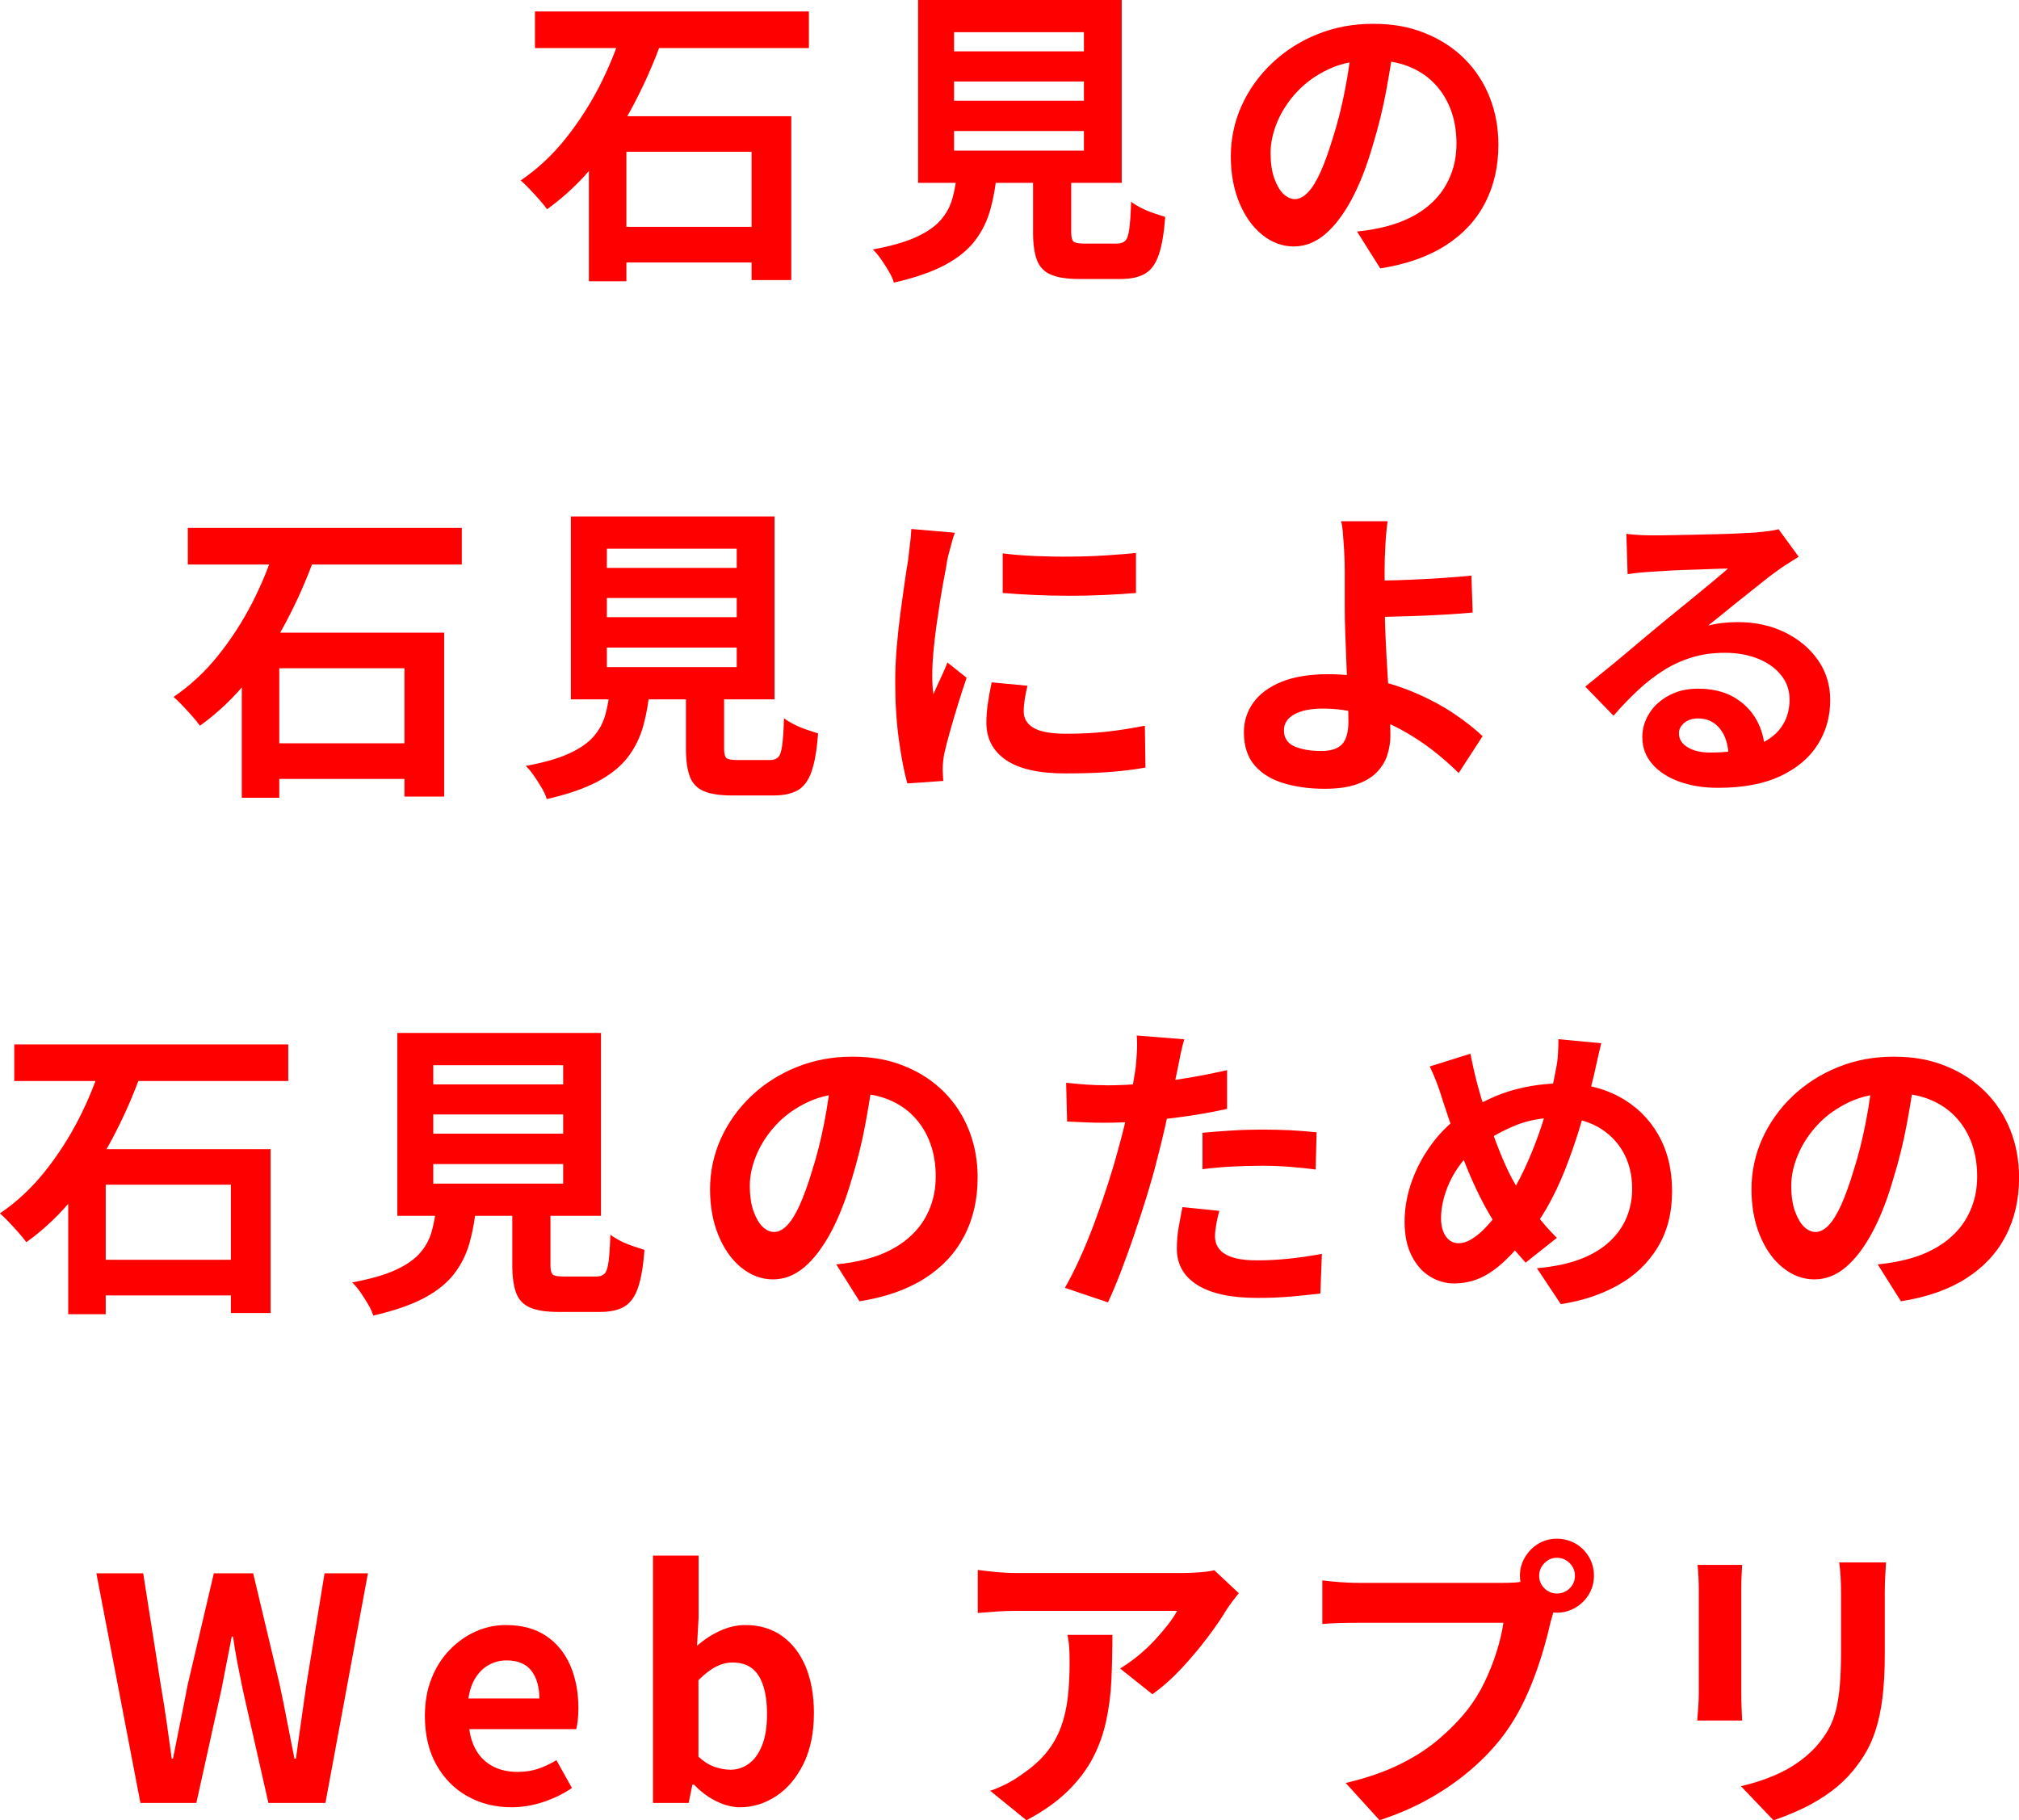
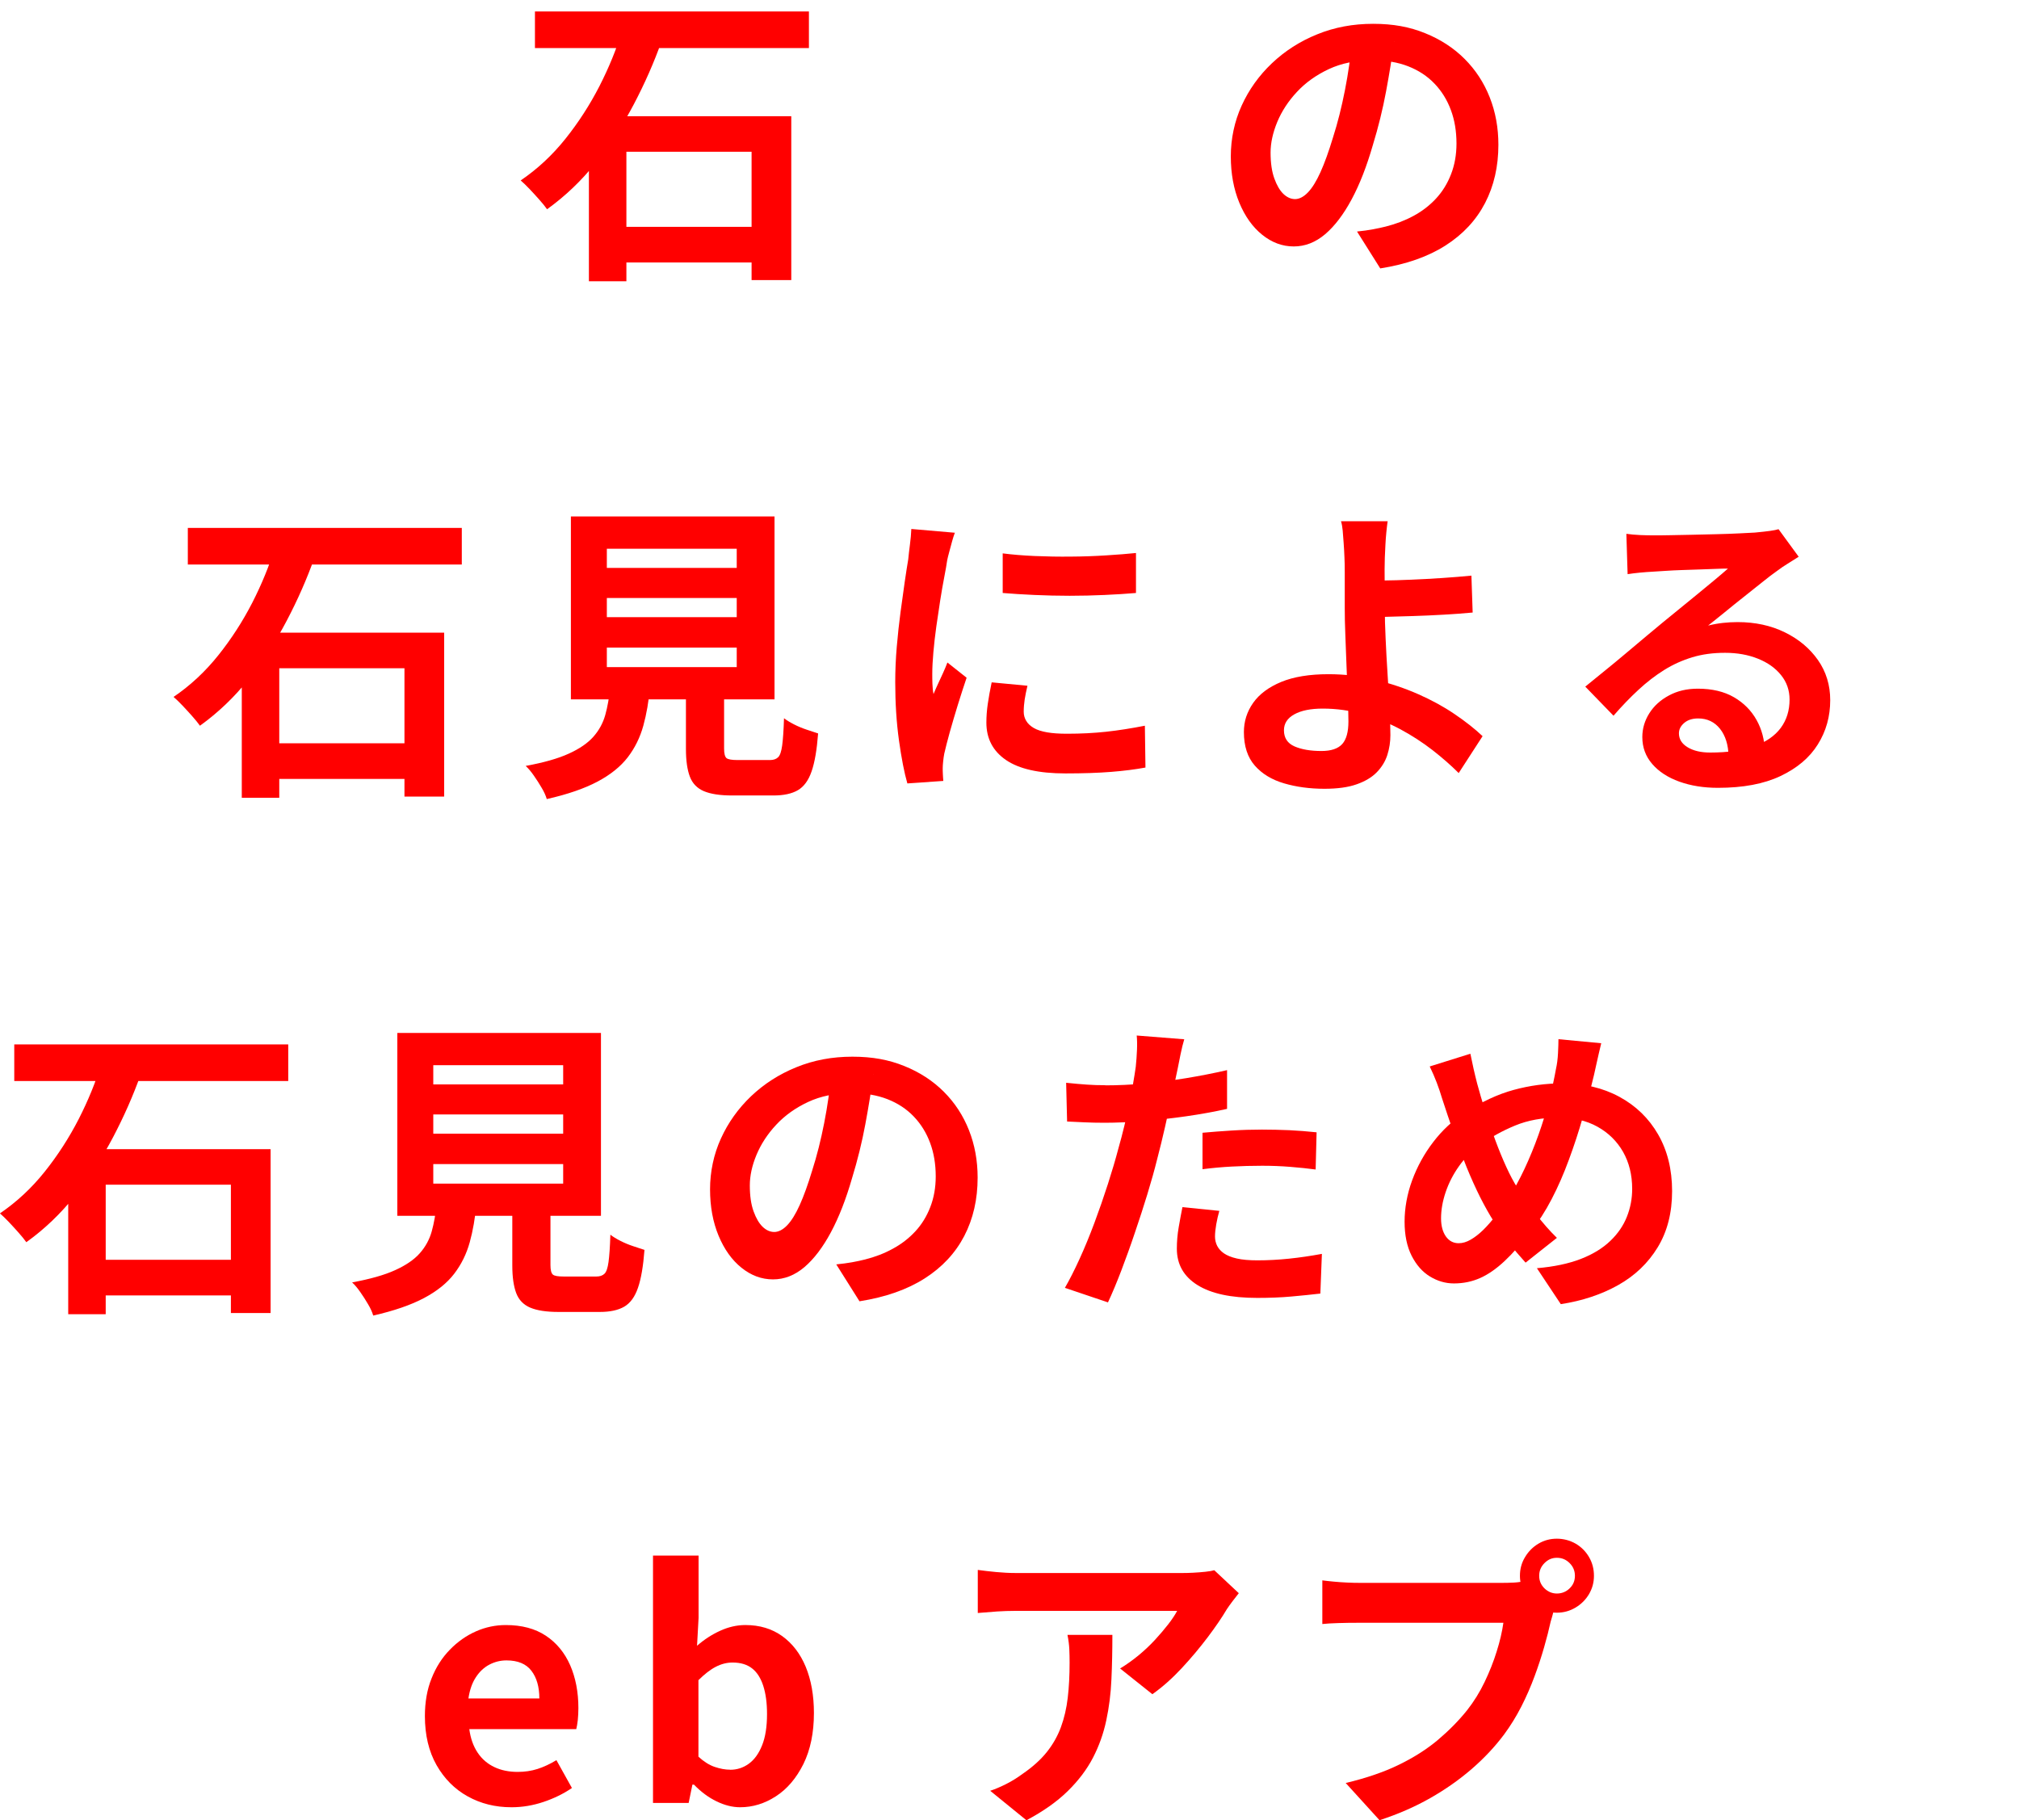
<svg xmlns="http://www.w3.org/2000/svg" id="_レイヤー_2" data-name="レイヤー 2" viewBox="0 0 274.65 247.66">
  <defs>
    <style>
      .cls-1 {
        fill: red;
      }
    </style>
  </defs>
  <g id="_ヘッダー" data-name="ヘッダー">
    <g>
      <path class="cls-1" d="M84.58,4.3l5.4,1.35c-1.01,2.84-2.26,5.68-3.75,8.52-1.49,2.84-3.21,5.49-5.17,7.95-1.95,2.46-4.17,4.57-6.64,6.35-.28-.39-.64-.84-1.08-1.33-.44-.49-.87-.97-1.31-1.43-.44-.46-.84-.85-1.2-1.16,2.28-1.55,4.31-3.44,6.09-5.67,1.78-2.23,3.32-4.62,4.62-7.15,1.29-2.53,2.3-5,3.04-7.42ZM72.77,1.56h37.27v4.98h-37.27V1.56ZM80.11,15.81h27.53v22.3h-5.4v-17.46h-17.03v17.62h-5.1V15.81ZM82.17,30.86h23.32v4.85h-23.32v-4.85Z" />
-       <path class="cls-1" d="M130.24,23.23h5.4c-.17,1.91-.47,3.66-.91,5.25-.44,1.59-1.14,3.01-2.11,4.28-.97,1.26-2.34,2.37-4.11,3.31-1.77.94-4.08,1.74-6.91,2.38-.14-.48-.37-.99-.7-1.54-.32-.55-.67-1.1-1.05-1.64-.38-.55-.75-.99-1.12-1.33,2.45-.45,4.4-1,5.86-1.67,1.46-.66,2.58-1.43,3.35-2.3.77-.87,1.31-1.86,1.62-2.97.31-1.11.53-2.37.67-3.77ZM124.89,0h27.7v24.88h-27.7V0ZM129.78,4.38v2.61h17.67v-2.61h-17.67ZM129.78,11.09v2.61h17.67v-2.61h-17.67ZM129.78,17.83v2.66h17.67v-2.66h-17.67ZM140.53,21.5h5.19v10.08c0,.67.11,1.1.32,1.29.21.18.71.27,1.5.27h4.43c.48,0,.84-.13,1.1-.38s.44-.79.55-1.6c.11-.81.2-2.05.25-3.71.36.28.82.56,1.37.84.55.28,1.12.52,1.73.72.6.2,1.12.37,1.54.51-.17,2.22-.46,3.94-.89,5.17-.42,1.22-1.04,2.07-1.86,2.55-.82.48-1.93.72-3.33.72h-5.61c-1.66,0-2.94-.2-3.86-.59-.91-.39-1.55-1.05-1.9-1.98-.35-.93-.53-2.18-.53-3.75v-10.12Z" />
      <path class="cls-1" d="M189.65,5.61c-.28,2.14-.65,4.41-1.1,6.83-.45,2.42-1.05,4.86-1.81,7.34-.82,2.84-1.77,5.29-2.87,7.34-1.1,2.05-2.3,3.63-3.6,4.74-1.31,1.11-2.73,1.67-4.28,1.67s-2.97-.53-4.28-1.58-2.35-2.51-3.12-4.36c-.77-1.86-1.16-3.96-1.16-6.32s.49-4.75,1.48-6.91c.98-2.16,2.35-4.08,4.11-5.75,1.76-1.67,3.81-2.99,6.16-3.94,2.35-.96,4.88-1.43,7.61-1.43s4.97.42,7.06,1.27c2.09.84,3.89,2.01,5.38,3.5,1.49,1.49,2.63,3.23,3.42,5.23.79,2,1.18,4.15,1.18,6.45,0,2.95-.6,5.59-1.81,7.93-1.21,2.33-3,4.26-5.38,5.78-2.38,1.52-5.33,2.56-8.88,3.12l-3.16-5.02c.81-.08,1.53-.18,2.15-.3.62-.11,1.21-.24,1.77-.38,1.35-.34,2.61-.82,3.77-1.45,1.17-.63,2.19-1.42,3.06-2.36.87-.94,1.55-2.04,2.04-3.31.49-1.26.74-2.66.74-4.17,0-1.66-.25-3.18-.76-4.55-.51-1.38-1.25-2.58-2.23-3.6-.98-1.03-2.18-1.81-3.58-2.36-1.41-.55-3.02-.82-4.85-.82-2.25,0-4.23.4-5.94,1.2-1.71.8-3.16,1.83-4.34,3.1-1.18,1.26-2.07,2.63-2.68,4.09-.6,1.46-.91,2.85-.91,4.17,0,1.41.17,2.58.51,3.52.34.94.75,1.64,1.24,2.11.49.46,1.02.7,1.58.7s1.17-.3,1.75-.91c.58-.6,1.15-1.52,1.71-2.76.56-1.24,1.12-2.8,1.69-4.68.65-2.02,1.19-4.19,1.64-6.49.45-2.3.77-4.55.97-6.75l5.73.17Z" />
      <path class="cls-1" d="M37.36,74.57l5.4,1.35c-1.01,2.84-2.26,5.68-3.75,8.52-1.49,2.84-3.21,5.49-5.17,7.95-1.95,2.46-4.17,4.57-6.64,6.35-.28-.39-.64-.84-1.08-1.33-.44-.49-.87-.97-1.31-1.43-.44-.46-.84-.85-1.2-1.16,2.28-1.55,4.31-3.44,6.09-5.67,1.78-2.23,3.32-4.62,4.62-7.15,1.29-2.53,2.3-5,3.04-7.42ZM25.55,71.83h37.27v4.98H25.55v-4.98ZM32.89,86.08h27.53v22.3h-5.4v-17.46h-17.03v17.62h-5.1v-22.47ZM34.95,101.13h23.32v4.85h-23.32v-4.85Z" />
      <path class="cls-1" d="M83.02,93.5h5.4c-.17,1.91-.47,3.66-.91,5.25-.44,1.59-1.14,3.01-2.11,4.28-.97,1.26-2.34,2.37-4.11,3.31-1.77.94-4.08,1.74-6.91,2.38-.14-.48-.37-.99-.7-1.54-.32-.55-.67-1.1-1.05-1.64-.38-.55-.75-.99-1.12-1.33,2.45-.45,4.4-1,5.86-1.67,1.46-.66,2.58-1.43,3.35-2.3.77-.87,1.31-1.86,1.62-2.97.31-1.11.53-2.37.67-3.77ZM77.66,70.27h27.7v24.88h-27.7v-24.88ZM82.55,74.66v2.61h17.67v-2.61h-17.67ZM82.55,81.36v2.61h17.67v-2.61h-17.67ZM82.55,88.11v2.66h17.67v-2.66h-17.67ZM93.31,91.77h5.19v10.08c0,.67.11,1.1.32,1.29.21.18.71.27,1.5.27h4.43c.48,0,.84-.13,1.1-.38s.44-.79.55-1.6c.11-.81.2-2.05.25-3.71.36.28.82.56,1.37.84.55.28,1.12.52,1.73.72.6.2,1.12.37,1.54.51-.17,2.22-.46,3.94-.89,5.17-.42,1.22-1.04,2.07-1.86,2.55-.82.48-1.93.72-3.33.72h-5.61c-1.66,0-2.94-.2-3.86-.59-.91-.39-1.55-1.05-1.9-1.98-.35-.93-.53-2.18-.53-3.75v-10.12Z" />
      <path class="cls-1" d="M129.9,72.46c-.11.28-.24.67-.38,1.18-.14.51-.27,1-.4,1.48-.13.48-.22.84-.27,1.1-.08.59-.22,1.36-.4,2.3-.18.94-.37,2-.55,3.16-.18,1.17-.36,2.35-.53,3.56-.17,1.21-.3,2.38-.4,3.5-.1,1.12-.15,2.11-.15,2.95,0,.39,0,.84.02,1.35s.06.97.15,1.39c.2-.48.41-.96.63-1.43.22-.48.45-.96.67-1.45.22-.49.42-.96.59-1.41l2.61,2.07c-.39,1.15-.79,2.39-1.2,3.71-.41,1.32-.77,2.57-1.1,3.73-.32,1.17-.57,2.13-.74,2.89-.06.31-.11.66-.15,1.05-.04.39-.06.7-.06.93s0,.5.02.82c.01.32.04.62.06.91l-4.89.34c-.42-1.46-.8-3.41-1.14-5.84-.34-2.43-.51-5.08-.51-7.95,0-1.57.07-3.18.21-4.81.14-1.63.31-3.2.51-4.7.2-1.5.39-2.87.57-4.11.18-1.24.34-2.26.48-3.08.06-.59.13-1.26.23-2,.1-.74.16-1.45.19-2.13l5.9.51ZM139.77,93.29c-.17.7-.29,1.33-.38,1.88-.08.55-.13,1.1-.13,1.67,0,.45.11.86.34,1.24.22.38.57.7,1.03.97.46.27,1.07.46,1.81.59.74.13,1.65.19,2.72.19,1.88,0,3.65-.09,5.31-.27,1.66-.18,3.42-.46,5.27-.82l.08,5.69c-1.35.25-2.9.45-4.66.59-1.76.14-3.83.21-6.22.21-3.63,0-6.32-.61-8.1-1.83s-2.66-2.92-2.66-5.08c0-.81.06-1.67.19-2.55.13-.89.3-1.86.53-2.93l4.85.46ZM136.4,75.29c1.29.17,2.75.29,4.36.36,1.62.07,3.26.1,4.93.08,1.67-.01,3.28-.07,4.83-.17,1.55-.1,2.88-.2,4.01-.32v5.44c-1.29.11-2.71.2-4.26.27-1.55.07-3.13.11-4.76.11s-3.23-.04-4.79-.11c-1.56-.07-3-.16-4.32-.27v-5.4Z" />
      <path class="cls-1" d="M188.76,70.95c-.06.39-.11.88-.17,1.45-.06.58-.1,1.17-.13,1.77-.03.6-.06,1.17-.08,1.71-.03,1.01-.04,2.11-.02,3.29.01,1.18.02,2.38.02,3.58s.03,2.57.11,4.15c.07,1.59.16,3.23.27,4.91.11,1.69.2,3.25.27,4.7.07,1.45.11,2.62.11,3.52s-.14,1.83-.42,2.7c-.28.87-.76,1.65-1.43,2.34-.67.69-1.59,1.24-2.74,1.64-1.15.41-2.61.61-4.38.61-2,0-3.83-.25-5.5-.74-1.67-.49-3-1.3-3.98-2.42-.98-1.12-1.48-2.64-1.48-4.55,0-1.46.42-2.79,1.26-3.98.84-1.19,2.11-2.14,3.82-2.85,1.7-.7,3.84-1.05,6.43-1.05,2.19,0,4.32.25,6.39.76,2.07.51,4.01,1.16,5.82,1.96,1.81.8,3.46,1.7,4.93,2.7,1.48,1,2.75,2,3.82,3.01l-3.25,5.02c-1.04-1.04-2.23-2.08-3.56-3.12-1.34-1.04-2.79-1.98-4.36-2.83-1.57-.84-3.25-1.52-5.04-2.04-1.79-.52-3.63-.78-5.54-.78-1.63,0-2.92.26-3.86.78-.94.52-1.41,1.24-1.41,2.17,0,1.04.48,1.77,1.43,2.19.96.42,2.18.63,3.67.63,1.32,0,2.26-.32,2.83-.95.56-.63.84-1.65.84-3.06,0-.73-.03-1.75-.08-3.06-.06-1.31-.11-2.73-.17-4.26-.06-1.53-.11-3.01-.17-4.45-.06-1.43-.08-2.66-.08-3.67v-4.85c0-.76-.01-1.43-.04-2.02-.03-.7-.06-1.36-.11-1.98-.04-.62-.08-1.18-.13-1.69s-.12-.93-.23-1.27h6.37ZM185.52,79c.62,0,1.5,0,2.66-.02,1.15-.01,2.42-.05,3.82-.11,1.39-.06,2.8-.13,4.22-.23,1.42-.1,2.73-.2,3.94-.32l.17,5.02c-1.18.11-2.49.21-3.92.29-1.43.08-2.85.15-4.26.19-1.41.04-2.69.08-3.86.11-1.17.03-2.07.04-2.72.04l-.04-4.98Z" />
      <path class="cls-1" d="M221.23,72.63c.59.08,1.22.14,1.9.17.67.03,1.32.04,1.94.04.45,0,1.12,0,2.02-.02.9-.01,1.92-.04,3.06-.06,1.14-.03,2.27-.06,3.39-.08,1.12-.03,2.14-.06,3.06-.11.91-.04,1.62-.08,2.13-.11.87-.08,1.56-.16,2.07-.23.51-.07.89-.15,1.14-.23l2.74,3.75c-.48.31-.97.62-1.48.93-.51.31-1,.65-1.48,1.01-.56.39-1.24.91-2.02,1.54-.79.63-1.62,1.3-2.51,2-.89.7-1.74,1.39-2.57,2.07-.83.67-1.58,1.28-2.26,1.81.7-.17,1.38-.29,2.02-.36.65-.07,1.31-.11,1.98-.11,2.39,0,4.53.46,6.43,1.39s3.4,2.19,4.51,3.77c1.11,1.59,1.67,3.41,1.67,5.46,0,2.22-.56,4.23-1.69,6.03-1.12,1.8-2.82,3.23-5.08,4.3-2.26,1.07-5.09,1.6-8.5,1.6-1.94,0-3.69-.28-5.25-.84-1.56-.56-2.79-1.36-3.69-2.4-.9-1.04-1.35-2.26-1.35-3.67,0-1.15.32-2.23.95-3.23.63-1,1.52-1.81,2.66-2.42,1.14-.62,2.45-.93,3.94-.93,1.94,0,3.58.39,4.91,1.16,1.33.77,2.36,1.81,3.08,3.1.72,1.29,1.09,2.71,1.12,4.26l-4.93.67c-.03-1.55-.42-2.79-1.16-3.73-.75-.94-1.74-1.41-2.97-1.41-.79,0-1.42.2-1.9.61-.48.41-.72.88-.72,1.41,0,.79.39,1.42,1.18,1.9.79.48,1.81.72,3.08.72,2.39,0,4.39-.29,5.99-.86,1.6-.58,2.8-1.41,3.6-2.49.8-1.08,1.2-2.37,1.2-3.86,0-1.27-.39-2.38-1.16-3.33-.77-.96-1.82-1.7-3.14-2.23-1.32-.53-2.81-.8-4.47-.8s-3.12.2-4.47.61c-1.35.41-2.62.98-3.82,1.73s-2.36,1.64-3.5,2.7c-1.14,1.05-2.27,2.23-3.39,3.52l-3.84-3.96c.76-.62,1.62-1.31,2.57-2.09.96-.77,1.93-1.58,2.93-2.42,1-.84,1.94-1.64,2.83-2.38.89-.74,1.64-1.37,2.26-1.88.59-.48,1.28-1.04,2.07-1.69.79-.65,1.6-1.31,2.45-2,.84-.69,1.64-1.35,2.4-1.98.76-.63,1.39-1.17,1.9-1.62-.42,0-.97.01-1.64.04-.67.03-1.41.06-2.21.08-.8.03-1.6.06-2.4.08-.8.03-1.55.06-2.23.11-.69.04-1.26.08-1.71.11-.56.03-1.15.07-1.77.13-.62.06-1.18.13-1.69.21l-.17-5.48Z" />
      <path class="cls-1" d="M13.74,144.84l5.4,1.35c-1.01,2.84-2.26,5.68-3.75,8.52-1.49,2.84-3.21,5.49-5.17,7.95-1.95,2.46-4.17,4.58-6.64,6.35-.28-.39-.64-.84-1.08-1.33-.44-.49-.87-.97-1.31-1.43-.44-.46-.84-.85-1.2-1.16,2.28-1.55,4.31-3.44,6.09-5.67,1.78-2.23,3.32-4.62,4.62-7.15,1.29-2.53,2.3-5,3.04-7.42ZM1.94,142.1h37.27v4.98H1.94v-4.98ZM9.28,156.35h27.53v22.3h-5.4v-17.46H14.38v17.62h-5.1v-22.47ZM11.34,171.4h23.32v4.85H11.34v-4.85Z" />
      <path class="cls-1" d="M59.41,163.77h5.4c-.17,1.91-.47,3.66-.91,5.25-.44,1.59-1.14,3.01-2.11,4.28s-2.34,2.37-4.11,3.31c-1.77.94-4.08,1.74-6.91,2.38-.14-.48-.37-.99-.7-1.54-.32-.55-.67-1.1-1.05-1.64-.38-.55-.75-.99-1.12-1.33,2.45-.45,4.4-1,5.86-1.67,1.46-.66,2.58-1.43,3.35-2.3.77-.87,1.31-1.86,1.62-2.97.31-1.11.53-2.37.67-3.77ZM54.05,140.54h27.7v24.88h-27.7v-24.88ZM58.94,144.93v2.61h17.67v-2.61h-17.67ZM58.94,151.63v2.61h17.67v-2.61h-17.67ZM58.94,158.38v2.66h17.67v-2.66h-17.67ZM69.69,162.04h5.19v10.08c0,.67.11,1.1.32,1.29s.71.27,1.5.27h4.43c.48,0,.84-.13,1.1-.38s.44-.79.55-1.6c.11-.81.2-2.05.25-3.71.36.28.82.56,1.37.84.55.28,1.12.52,1.73.72.6.2,1.12.37,1.54.51-.17,2.22-.46,3.94-.89,5.17-.42,1.22-1.04,2.07-1.86,2.55-.82.48-1.93.72-3.33.72h-5.61c-1.66,0-2.94-.2-3.86-.59-.91-.39-1.55-1.05-1.9-1.98-.35-.93-.53-2.18-.53-3.75v-10.12Z" />
      <path class="cls-1" d="M118.81,146.15c-.28,2.14-.65,4.41-1.1,6.83-.45,2.42-1.05,4.86-1.81,7.34-.82,2.84-1.77,5.29-2.87,7.34-1.1,2.05-2.3,3.63-3.6,4.74-1.31,1.11-2.73,1.67-4.28,1.67s-2.97-.53-4.28-1.58-2.35-2.51-3.12-4.36c-.77-1.85-1.16-3.96-1.16-6.32s.49-4.75,1.48-6.91c.98-2.16,2.35-4.08,4.11-5.76,1.76-1.67,3.81-2.99,6.16-3.94,2.35-.96,4.88-1.43,7.61-1.43s4.97.42,7.06,1.27c2.09.84,3.89,2.01,5.38,3.5,1.49,1.49,2.63,3.23,3.42,5.23.79,2,1.18,4.15,1.18,6.45,0,2.95-.6,5.59-1.81,7.93-1.21,2.33-3,4.26-5.38,5.78-2.38,1.52-5.33,2.56-8.88,3.12l-3.16-5.02c.81-.08,1.53-.18,2.15-.29.62-.11,1.21-.24,1.77-.38,1.35-.34,2.61-.82,3.77-1.46,1.17-.63,2.19-1.42,3.06-2.36.87-.94,1.55-2.04,2.04-3.31.49-1.26.74-2.66.74-4.17,0-1.66-.25-3.18-.76-4.55-.51-1.38-1.25-2.58-2.23-3.6-.98-1.03-2.18-1.81-3.58-2.36-1.41-.55-3.02-.82-4.85-.82-2.25,0-4.23.4-5.94,1.2-1.71.8-3.16,1.83-4.34,3.1-1.18,1.26-2.07,2.63-2.68,4.09s-.91,2.85-.91,4.17c0,1.41.17,2.58.51,3.52.34.94.75,1.64,1.24,2.11s1.02.7,1.58.7,1.17-.3,1.75-.91c.58-.6,1.15-1.52,1.71-2.76.56-1.24,1.12-2.8,1.69-4.68.65-2.02,1.19-4.19,1.64-6.49.45-2.3.77-4.55.97-6.75l5.73.17Z" />
      <path class="cls-1" d="M161.1,141.39c-.17.56-.34,1.25-.51,2.07-.17.82-.29,1.45-.38,1.9-.2.96-.44,2.12-.74,3.5-.3,1.38-.62,2.84-.97,4.39-.35,1.55-.71,3.02-1.08,4.43-.37,1.49-.82,3.1-1.35,4.83-.53,1.73-1.1,3.49-1.71,5.27-.6,1.79-1.22,3.49-1.83,5.1-.62,1.62-1.22,3.06-1.81,4.32l-5.86-1.98c.62-1.07,1.28-2.37,1.98-3.9.7-1.53,1.38-3.18,2.04-4.95.66-1.77,1.27-3.53,1.83-5.27.56-1.74,1.04-3.36,1.43-4.85.28-.98.55-2,.8-3.04.25-1.04.48-2.05.67-3.04.2-.98.37-1.9.53-2.76.15-.86.27-1.61.36-2.26.08-.79.14-1.57.17-2.36.03-.79.01-1.42-.04-1.9l6.45.51ZM150.35,147.67c1.71,0,3.5-.08,5.35-.25,1.85-.17,3.72-.41,5.61-.72,1.88-.31,3.75-.67,5.61-1.1v5.27c-1.74.39-3.6.73-5.57,1.01-1.97.28-3.91.5-5.82.65-1.91.15-3.67.23-5.27.23-1.01,0-1.93-.02-2.74-.06-.82-.04-1.6-.08-2.36-.11l-.13-5.27c1.1.11,2.04.2,2.83.25.79.06,1.62.08,2.49.08ZM165.87,164.74c-.17.59-.31,1.2-.42,1.83-.11.63-.17,1.19-.17,1.67,0,.45.1.87.29,1.26.2.39.51.74.93,1.03.42.29,1,.53,1.75.7.74.17,1.68.25,2.8.25,1.43,0,2.87-.08,4.32-.23s2.93-.37,4.45-.65l-.21,5.4c-1.18.14-2.49.27-3.92.4-1.43.13-2.99.19-4.68.19-3.54,0-6.25-.58-8.12-1.75-1.87-1.17-2.8-2.82-2.8-4.95,0-.96.08-1.92.25-2.91.17-.98.34-1.9.51-2.74l5.02.51ZM163.59,154.12c1.18-.11,2.49-.21,3.92-.3s2.83-.13,4.17-.13c1.21,0,2.44.03,3.69.08,1.25.06,2.49.16,3.73.29l-.13,5.06c-1.04-.14-2.19-.26-3.44-.36-1.25-.1-2.52-.15-3.82-.15-1.43,0-2.82.04-4.15.11-1.34.07-2.66.19-3.98.36v-4.97Z" />
      <path class="cls-1" d="M217.81,141.98c-.08.37-.19.82-.32,1.35-.13.53-.25,1.07-.36,1.6-.11.53-.21.97-.29,1.31-.45,1.88-.96,3.8-1.52,5.75-.56,1.95-1.19,3.89-1.9,5.8-.7,1.91-1.48,3.7-2.34,5.35-.86,1.66-1.81,3.13-2.85,4.43-1.27,1.63-2.45,2.97-3.56,4.01-1.11,1.04-2.21,1.81-3.31,2.3s-2.29.74-3.58.74c-1.15,0-2.24-.32-3.27-.95-1.03-.63-1.85-1.57-2.49-2.83-.63-1.25-.95-2.79-.95-4.62s.34-3.76,1.03-5.63c.69-1.87,1.64-3.61,2.87-5.21,1.22-1.6,2.66-2.94,4.32-4.01,2.25-1.46,4.45-2.49,6.62-3.08s4.37-.89,6.62-.89c2.92,0,5.51.61,7.76,1.83,2.25,1.22,4.01,2.93,5.27,5.12,1.26,2.19,1.9,4.76,1.9,7.71s-.65,5.5-1.96,7.65c-1.31,2.15-3.1,3.86-5.38,5.14-2.28,1.28-4.88,2.14-7.8,2.59l-3.25-4.89c2.33-.2,4.32-.62,5.97-1.26s2.98-1.46,4.01-2.45c1.03-.98,1.78-2.08,2.26-3.29.48-1.21.72-2.47.72-3.79,0-1.91-.42-3.59-1.24-5.04-.83-1.45-1.99-2.59-3.48-3.42-1.49-.83-3.25-1.24-5.27-1.24-2.22,0-4.2.36-5.94,1.08-1.74.72-3.35,1.61-4.81,2.68-1.1.79-2.04,1.74-2.82,2.85-.79,1.11-1.39,2.28-1.81,3.52-.42,1.24-.63,2.43-.63,3.58,0,1.01.22,1.83.65,2.45.44.62,1.02.93,1.75.93.53,0,1.08-.16,1.64-.49.56-.32,1.12-.76,1.69-1.31.56-.55,1.12-1.19,1.69-1.92.56-.73,1.12-1.5,1.69-2.32.79-1.21,1.53-2.56,2.23-4.05.7-1.49,1.34-3.05,1.92-4.68.58-1.63,1.06-3.21,1.45-4.74.39-1.53.7-2.94.93-4.24.14-.62.23-1.32.27-2.11.04-.79.06-1.42.06-1.9l5.82.55ZM200.02,143.37c.14.7.29,1.39.44,2.07.15.67.32,1.34.48,1.98.31,1.15.67,2.4,1.1,3.73.42,1.34.88,2.66,1.37,3.98.49,1.32.99,2.54,1.5,3.65.51,1.11,1.01,2.06,1.52,2.85.73,1.12,1.56,2.3,2.49,3.52.93,1.22,1.88,2.31,2.87,3.27l-4.26,3.37c-.84-.93-1.6-1.82-2.26-2.68-.66-.86-1.34-1.82-2.04-2.89-.62-.96-1.24-2.07-1.88-3.33-.63-1.26-1.25-2.64-1.86-4.13-.6-1.49-1.18-3.02-1.73-4.6-.55-1.57-1.08-3.13-1.58-4.68-.23-.76-.47-1.49-.74-2.19-.27-.7-.58-1.43-.95-2.19l5.52-1.73Z" />
-       <path class="cls-1" d="M260.48,146.15c-.28,2.14-.65,4.41-1.1,6.83-.45,2.42-1.05,4.86-1.81,7.34-.82,2.84-1.77,5.29-2.87,7.34-1.1,2.05-2.3,3.63-3.6,4.74-1.31,1.11-2.73,1.67-4.28,1.67s-2.97-.53-4.28-1.58-2.35-2.51-3.12-4.36c-.77-1.85-1.16-3.96-1.16-6.32s.49-4.75,1.48-6.91c.98-2.16,2.35-4.08,4.11-5.76,1.76-1.67,3.81-2.99,6.16-3.94,2.35-.96,4.88-1.43,7.61-1.43s4.97.42,7.06,1.27c2.09.84,3.89,2.01,5.38,3.5,1.49,1.49,2.63,3.23,3.42,5.23.79,2,1.18,4.15,1.18,6.45,0,2.95-.6,5.59-1.81,7.93-1.21,2.33-3,4.26-5.38,5.78-2.38,1.52-5.33,2.56-8.88,3.12l-3.16-5.02c.81-.08,1.53-.18,2.15-.29.62-.11,1.21-.24,1.77-.38,1.35-.34,2.61-.82,3.77-1.46,1.17-.63,2.19-1.42,3.06-2.36.87-.94,1.55-2.04,2.04-3.31.49-1.26.74-2.66.74-4.17,0-1.66-.25-3.18-.76-4.55-.51-1.38-1.25-2.58-2.23-3.6-.98-1.03-2.18-1.81-3.58-2.36-1.41-.55-3.02-.82-4.85-.82-2.25,0-4.23.4-5.94,1.2-1.71.8-3.16,1.83-4.34,3.1-1.18,1.26-2.07,2.63-2.68,4.09s-.91,2.85-.91,4.17c0,1.41.17,2.58.51,3.52.34.94.75,1.64,1.24,2.11s1.02.7,1.58.7,1.17-.3,1.75-.91c.58-.6,1.15-1.52,1.71-2.76.56-1.24,1.12-2.8,1.69-4.68.65-2.02,1.19-4.19,1.64-6.49.45-2.3.77-4.55.97-6.75l5.73.17Z" />
-       <path class="cls-1" d="M19.1,245.3l-5.99-31.24h6.37l2.4,15.26c.28,1.63.54,3.27.78,4.93.24,1.66.47,3.33.7,5.02h.17c.34-1.69.67-3.36,1.01-5.02.34-1.66.66-3.3.97-4.93l3.58-15.26h5.35l3.63,15.26c.34,1.6.67,3.24.99,4.91.32,1.67.65,3.35.99,5.04h.21c.22-1.69.46-3.36.7-5.02.24-1.66.47-3.3.7-4.93l2.49-15.26h5.9l-5.78,31.24h-7.76l-3.5-15.47c-.25-1.21-.49-2.41-.72-3.6-.23-1.19-.42-2.38-.59-3.56h-.17c-.23,1.18-.46,2.37-.7,3.56s-.47,2.4-.7,3.6l-3.42,15.47h-7.63Z" />
      <path class="cls-1" d="M69.57,245.89c-2.19,0-4.17-.49-5.95-1.48-1.77-.98-3.18-2.4-4.24-4.26-1.05-1.86-1.58-4.08-1.58-6.66,0-1.91.3-3.63.91-5.14.6-1.52,1.43-2.82,2.49-3.9,1.05-1.08,2.23-1.91,3.54-2.49s2.66-.86,4.07-.86c2.16,0,3.98.48,5.44,1.45,1.46.97,2.56,2.31,3.31,4.01.74,1.7,1.12,3.65,1.12,5.84,0,.56-.03,1.1-.08,1.62-.06.52-.13.93-.21,1.24h-14.55c.17,1.27.55,2.33,1.14,3.21s1.35,1.52,2.28,1.96c.93.44,1.98.65,3.16.65.96,0,1.85-.13,2.7-.4.84-.27,1.7-.67,2.57-1.2l2.11,3.79c-1.15.79-2.45,1.42-3.88,1.9-1.43.48-2.88.72-4.34.72ZM63.71,231.09h9.66c0-1.57-.36-2.83-1.08-3.77-.72-.94-1.85-1.41-3.39-1.41-.82,0-1.59.19-2.32.57-.73.38-1.35.96-1.85,1.73-.51.77-.84,1.74-1.01,2.89Z" />
      <path class="cls-1" d="M100.68,245.89c-1.04,0-2.11-.27-3.2-.8-1.1-.53-2.12-1.29-3.08-2.28h-.21l-.51,2.49h-4.85v-33.65h6.2v8.48l-.21,3.79c.96-.84,2-1.52,3.14-2.04s2.28-.78,3.44-.78c1.94,0,3.6.5,5,1.5,1.39,1,2.46,2.39,3.2,4.17.74,1.79,1.12,3.89,1.12,6.3,0,2.7-.48,5.01-1.43,6.94-.96,1.92-2.2,3.39-3.73,4.38-1.53,1-3.16,1.5-4.87,1.5ZM99.33,240.79c.93,0,1.77-.27,2.53-.82.76-.55,1.36-1.38,1.81-2.51.45-1.12.67-2.54.67-4.26,0-1.49-.17-2.76-.51-3.82-.34-1.05-.84-1.85-1.52-2.38-.67-.53-1.56-.8-2.66-.8-.79,0-1.55.2-2.3.59-.75.39-1.52,1-2.34,1.81v10.41c.73.67,1.47,1.14,2.21,1.39.74.25,1.44.38,2.09.38Z" />
      <path class="cls-1" d="M168.52,216.76c-.23.28-.51.64-.84,1.08s-.6.81-.8,1.12c-.65,1.1-1.5,2.35-2.57,3.77-1.07,1.42-2.25,2.83-3.54,4.22-1.29,1.39-2.63,2.58-4.01,3.56l-4.39-3.5c.84-.51,1.67-1.1,2.49-1.77.81-.67,1.57-1.38,2.26-2.13.69-.75,1.29-1.46,1.81-2.13.52-.67.92-1.28,1.2-1.81h-21.97c-.87,0-1.7.03-2.49.08-.79.06-1.67.13-2.66.21v-5.86c.81.11,1.66.21,2.53.29.87.08,1.74.13,2.61.13h22.73c.39,0,.87-.01,1.43-.04.56-.03,1.12-.07,1.67-.13.55-.06.95-.13,1.2-.21l3.33,3.12ZM151.32,222.45c0,2.08-.04,4.09-.13,6.03-.08,1.94-.32,3.8-.7,5.59-.38,1.79-.98,3.48-1.81,5.08-.83,1.6-1.98,3.12-3.44,4.55-1.46,1.43-3.33,2.75-5.61,3.96l-4.93-4.01c.67-.22,1.39-.53,2.15-.91s1.52-.85,2.28-1.41c1.35-.93,2.44-1.91,3.27-2.95.83-1.04,1.47-2.17,1.92-3.39.45-1.22.76-2.56.93-4.01.17-1.45.25-3.03.25-4.74,0-.65-.01-1.27-.04-1.88-.03-.6-.11-1.24-.25-1.92h6.11Z" />
      <path class="cls-1" d="M211.87,217.73c-.2.39-.37.86-.51,1.41-.14.55-.28,1.05-.42,1.5-.23,1.04-.52,2.2-.89,3.48-.37,1.28-.8,2.61-1.31,3.98s-1.1,2.74-1.79,4.09c-.69,1.35-1.47,2.61-2.34,3.79-1.26,1.69-2.74,3.26-4.43,4.72-1.69,1.46-3.57,2.78-5.65,3.96-2.08,1.18-4.37,2.18-6.87,2.99l-4.6-5.06c2.81-.67,5.23-1.5,7.25-2.49,2.02-.98,3.79-2.11,5.29-3.37,1.5-1.27,2.83-2.61,3.98-4.05.93-1.18,1.72-2.46,2.38-3.84.66-1.38,1.21-2.76,1.64-4.15.44-1.39.74-2.69.91-3.9h-19.61c-.98,0-1.93.01-2.85.04-.91.03-1.64.07-2.17.13v-5.94c.42.06.93.11,1.54.17s1.22.1,1.86.13c.63.03,1.17.04,1.62.04h19.52c.42,0,.93-.01,1.54-.04.6-.03,1.19-.13,1.75-.29l4.13,2.7ZM206.76,214.4c0-.93.23-1.78.7-2.55.46-.77,1.07-1.38,1.83-1.83.76-.45,1.59-.67,2.49-.67s1.78.23,2.55.67c.77.45,1.38,1.06,1.83,1.83.45.77.67,1.62.67,2.55s-.23,1.73-.67,2.49c-.45.76-1.06,1.37-1.83,1.83-.77.46-1.62.7-2.55.7s-1.73-.23-2.49-.7c-.76-.46-1.37-1.08-1.83-1.83-.46-.76-.7-1.59-.7-2.49ZM209.38,214.4c0,.67.24,1.24.72,1.71.48.46,1.04.7,1.69.7s1.25-.23,1.73-.7c.48-.46.72-1.03.72-1.71s-.24-1.25-.72-1.73c-.48-.48-1.05-.72-1.73-.72s-1.21.24-1.69.72c-.48.48-.72,1.05-.72,1.73Z" />
-       <path class="cls-1" d="M236.99,212.92c-.03.51-.06,1.01-.08,1.5-.03.49-.04,1.08-.04,1.75v14.25c0,.54.01,1.15.04,1.86.03.7.06,1.31.08,1.81h-6.11c.03-.39.07-.96.13-1.69.06-.73.08-1.41.08-2.02v-14.21c0-.39-.01-.91-.04-1.54-.03-.63-.07-1.2-.13-1.71h6.07ZM256.56,212.58c-.03.59-.06,1.23-.11,1.92-.04.69-.06,1.46-.06,2.3v8.35c0,2.25-.11,4.22-.32,5.9s-.53,3.16-.95,4.43c-.42,1.27-.93,2.38-1.54,3.35s-1.3,1.89-2.09,2.76c-.93,1.01-2,1.92-3.2,2.72-1.21.8-2.42,1.48-3.65,2.02-1.22.55-2.35.99-3.39,1.33l-4.43-4.64c2.11-.48,4.01-1.15,5.71-2,1.7-.86,3.18-1.96,4.45-3.31.73-.82,1.32-1.63,1.77-2.45.45-.81.79-1.72,1.03-2.72.24-1,.41-2.13.51-3.39.1-1.26.15-2.71.15-4.34v-8.01c0-.84-.02-1.61-.06-2.3-.04-.69-.11-1.33-.19-1.92h6.37Z" />
    </g>
  </g>
</svg>